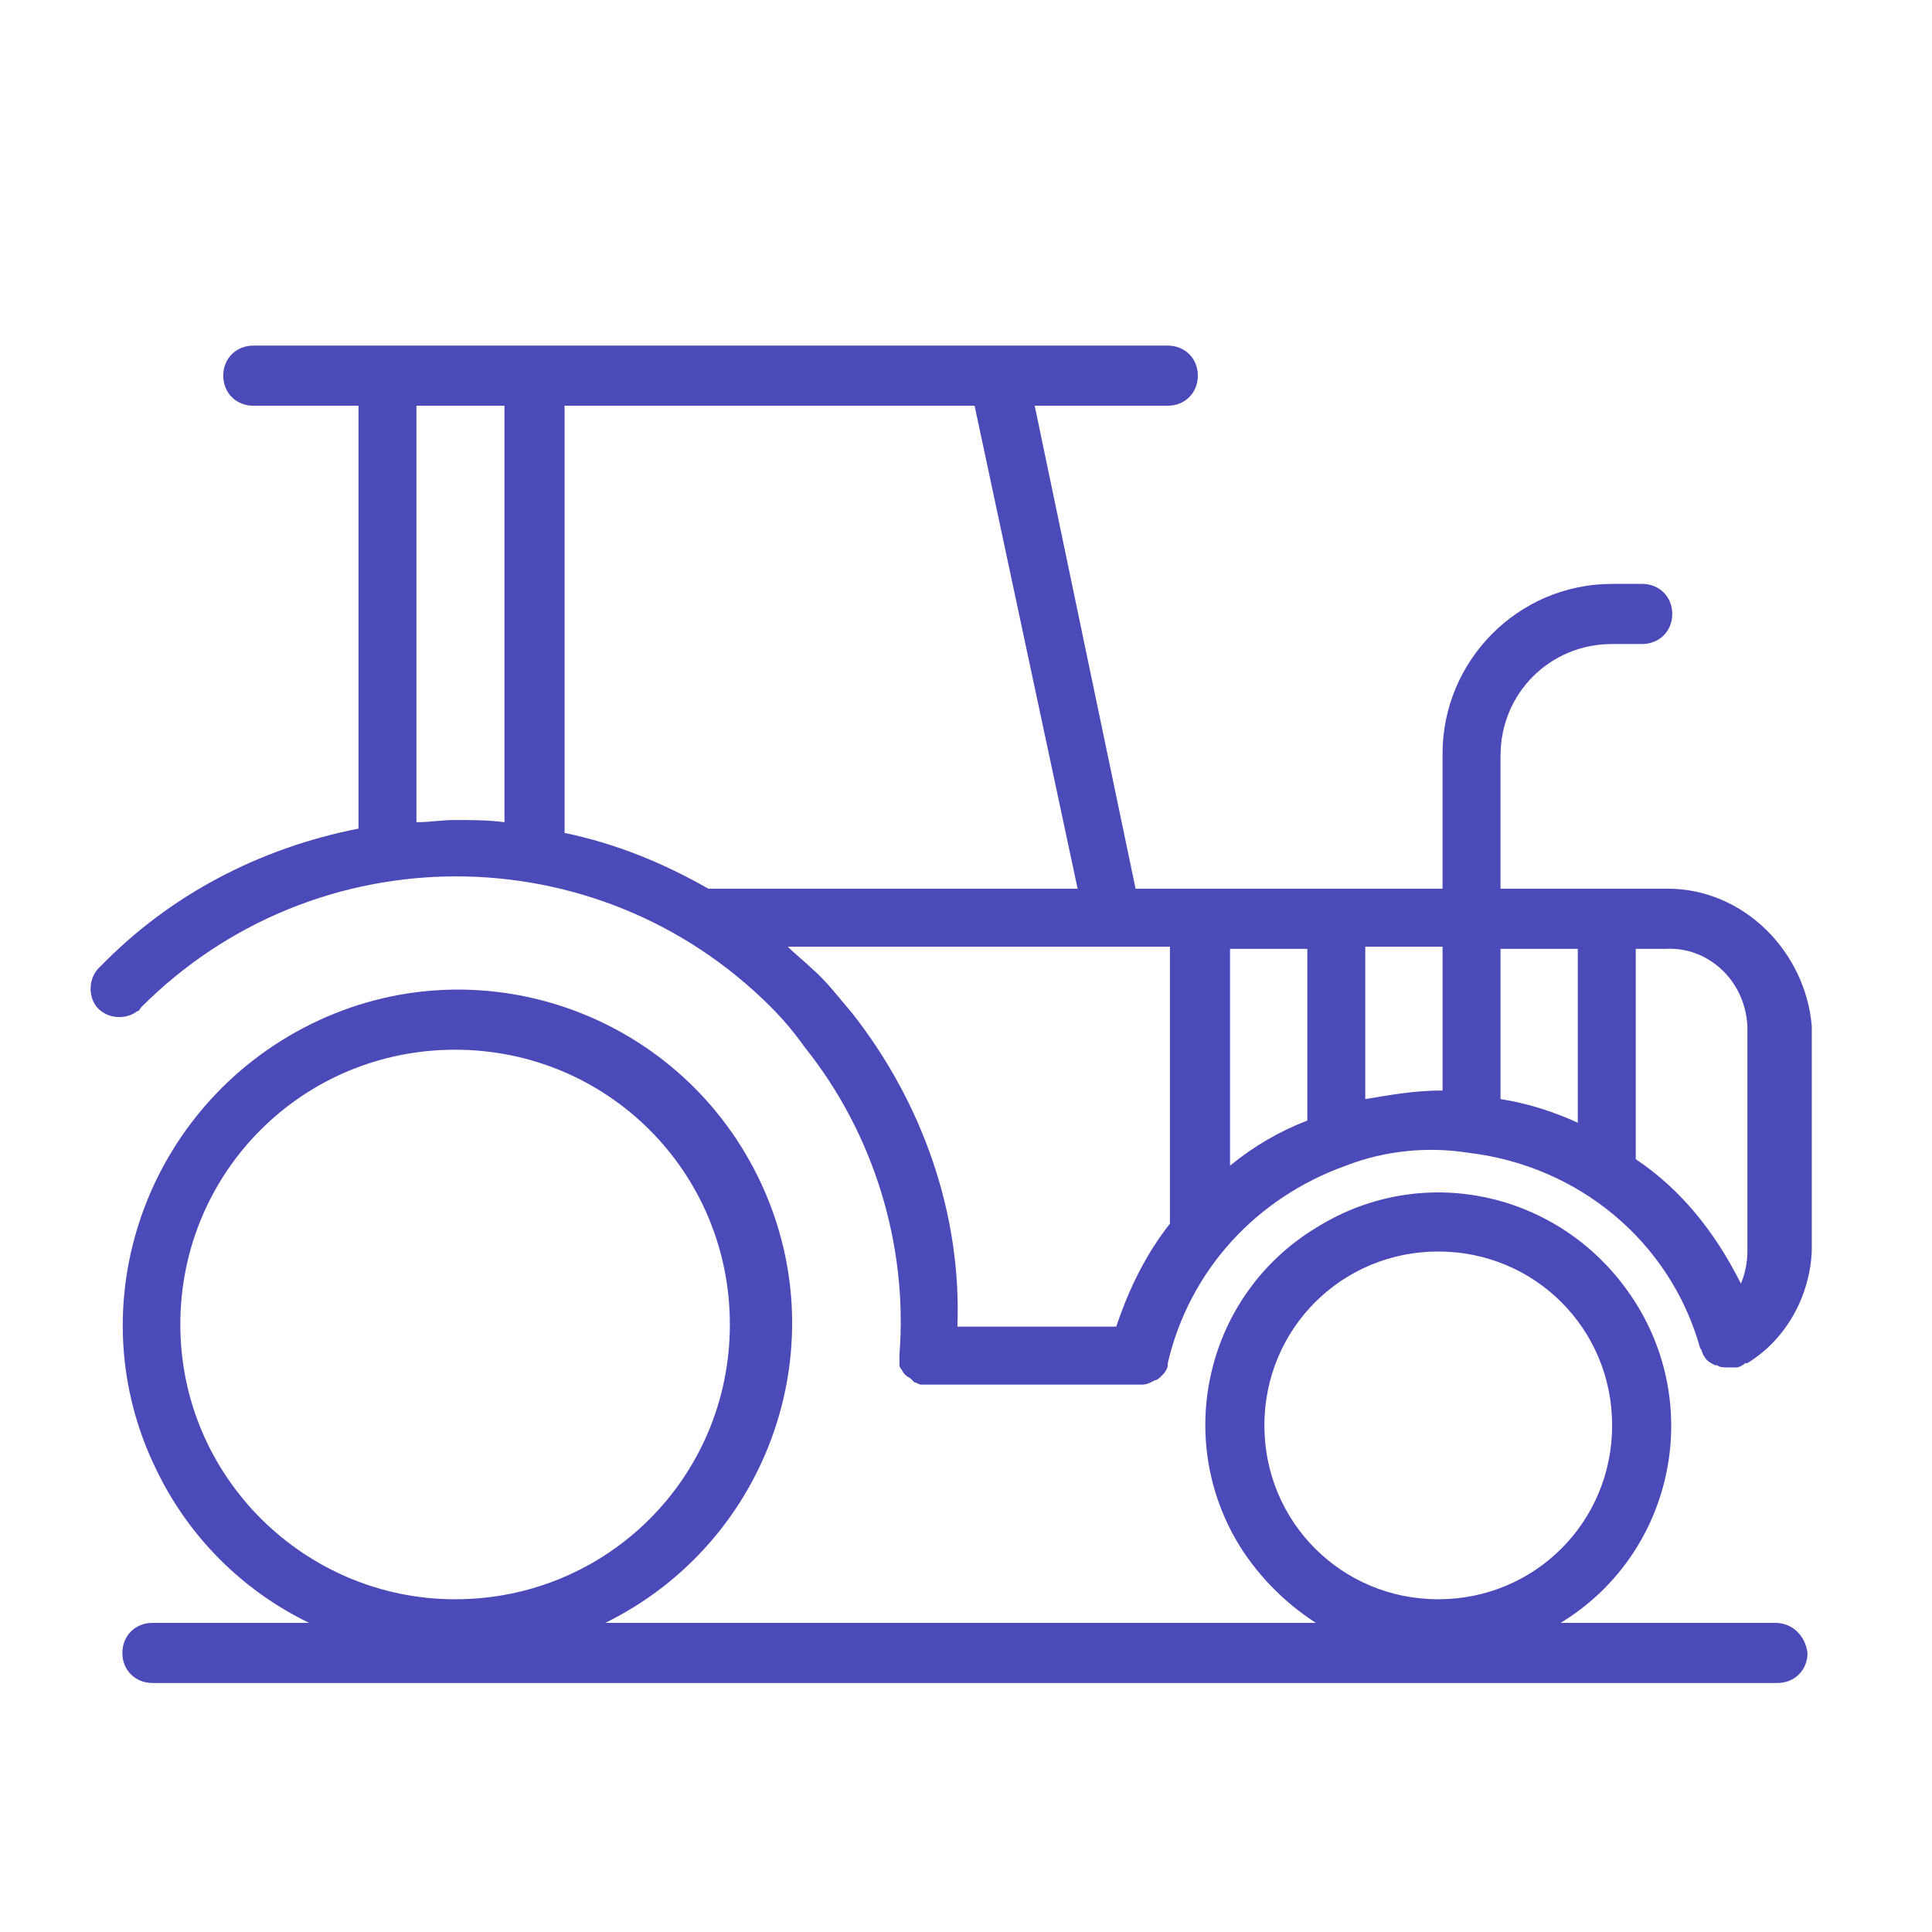
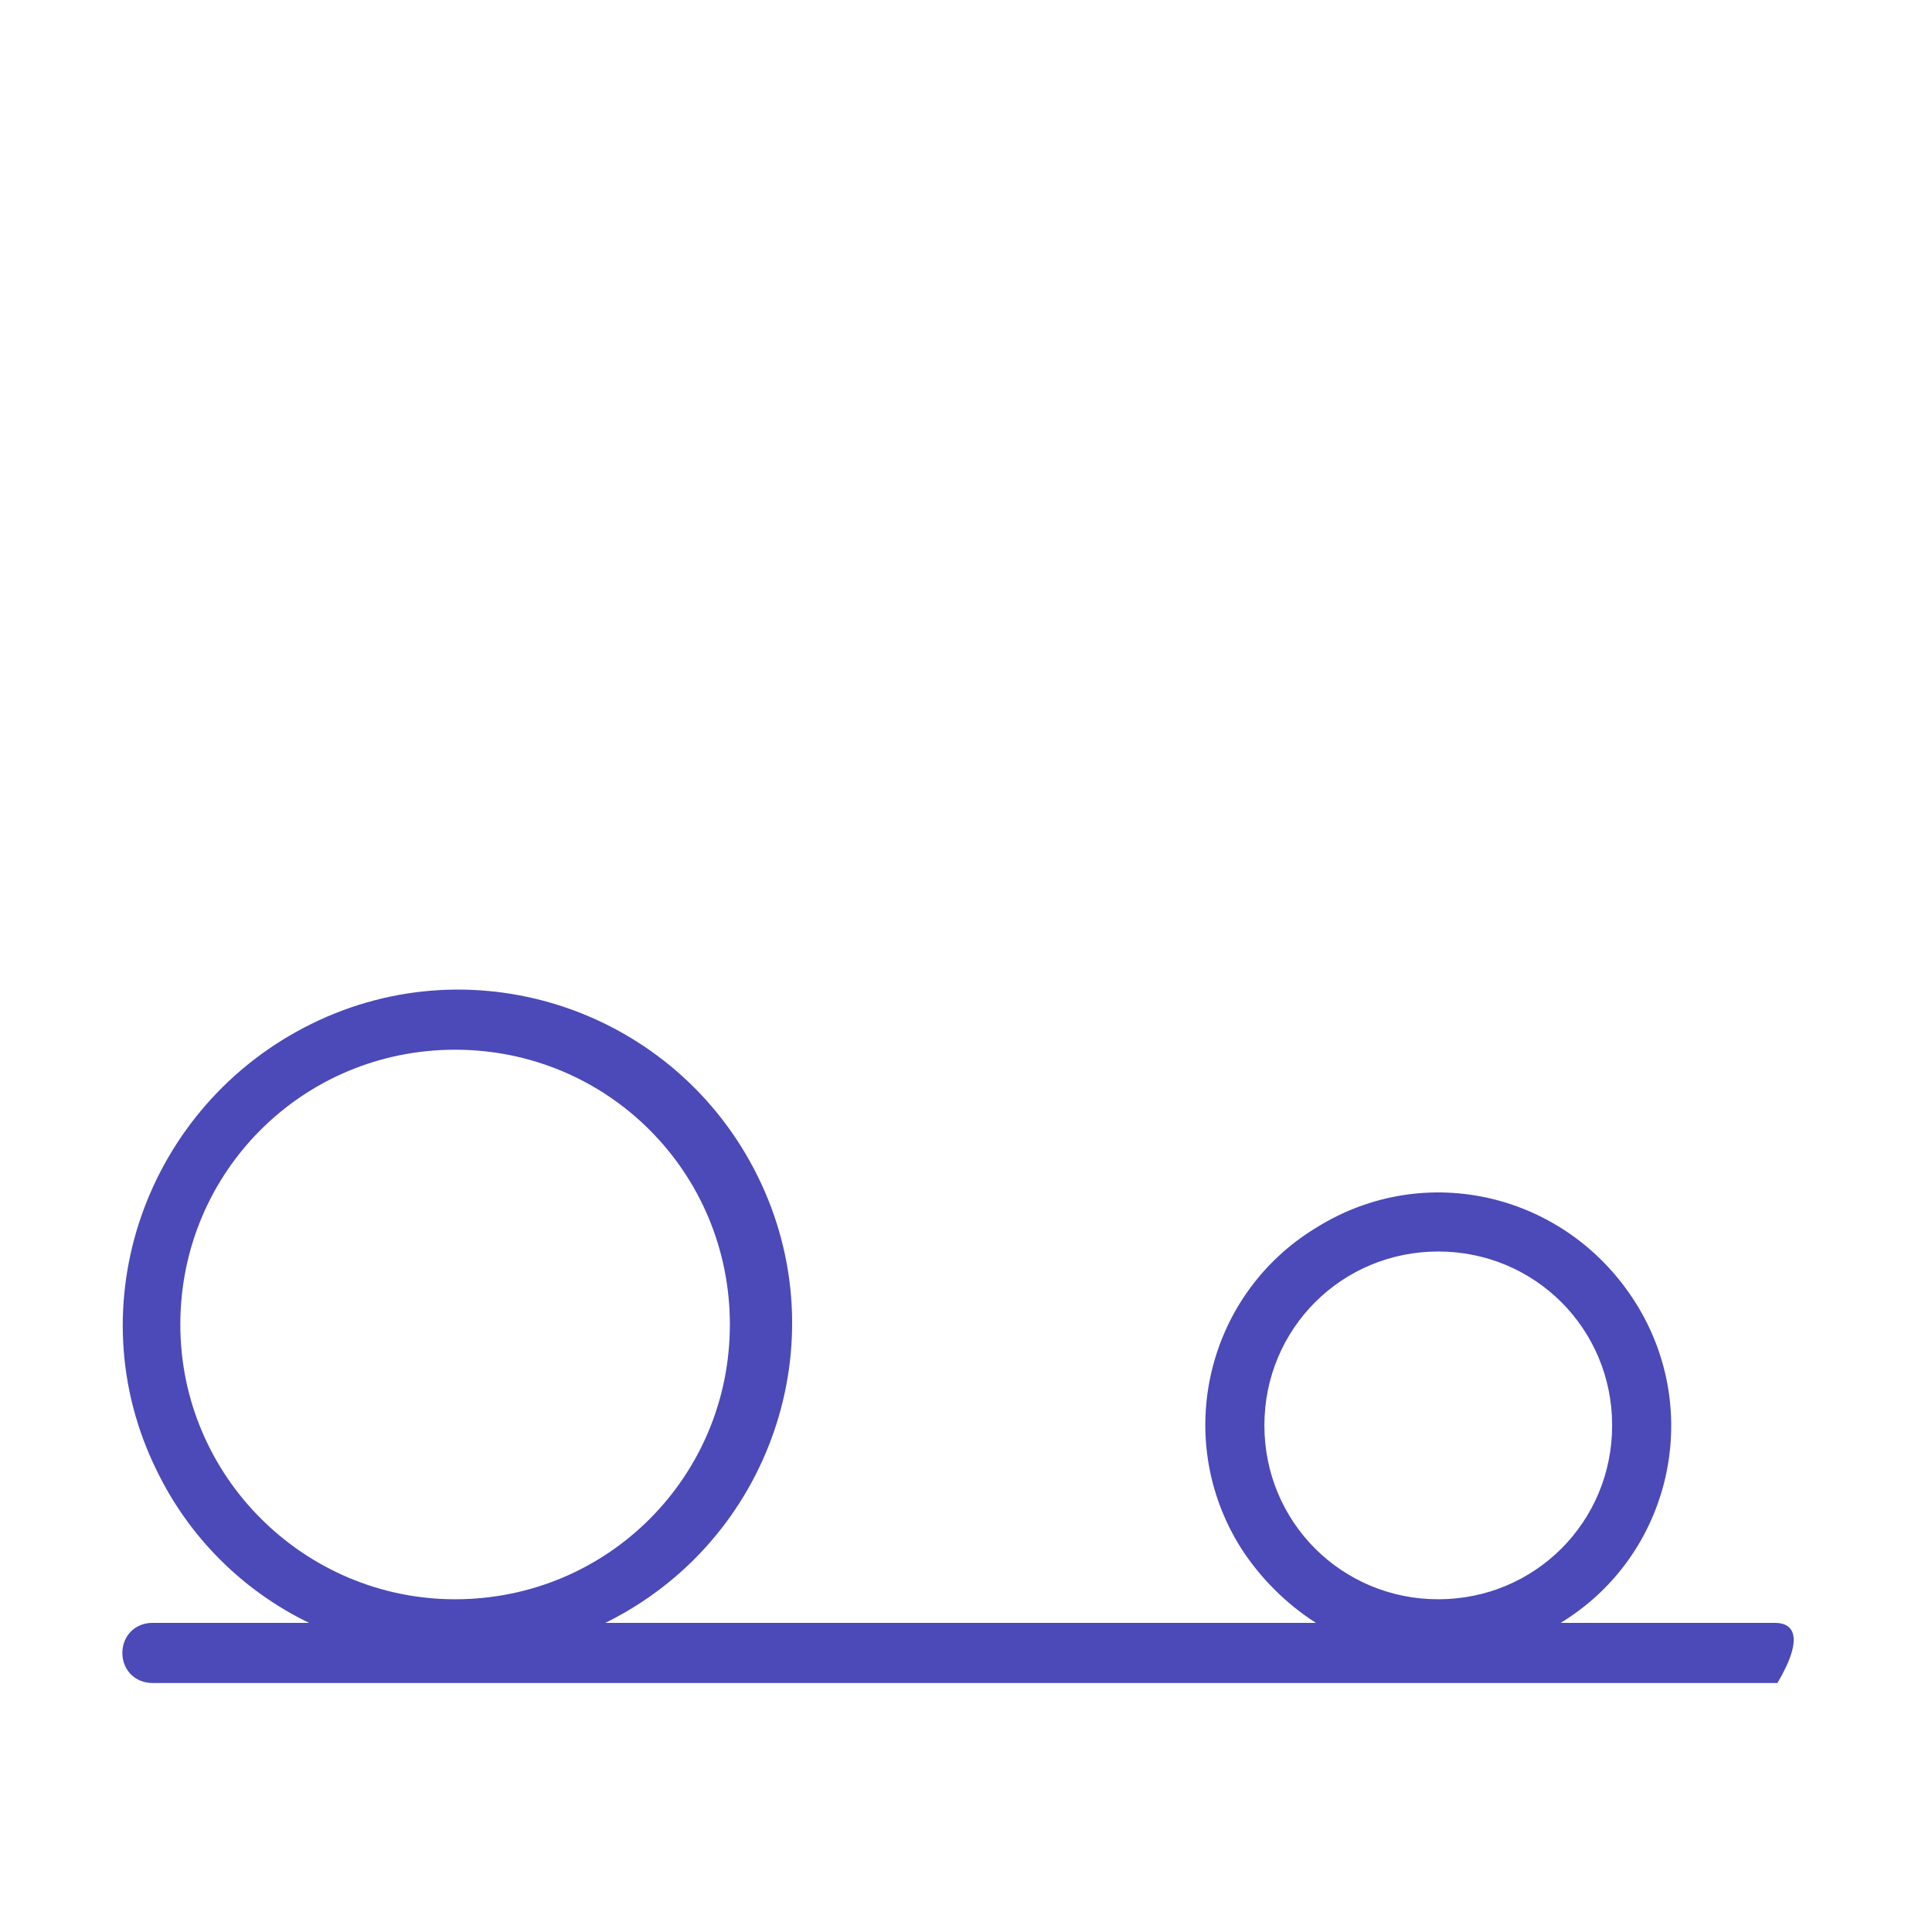
<svg xmlns="http://www.w3.org/2000/svg" id="Layer_1" x="0px" y="0px" viewBox="0 0 90 90" style="enable-background:new 0 0 90 90;" xml:space="preserve">
  <style type="text/css"> .st0{fill:#4B4AB8;} </style>
  <g>
-     <path class="st0" d="M77.7,41.4h-7.8c0-0.1,0-0.1,0-0.2v-6c0-2.9,2.3-5.2,5.2-5.2h1.4c0.8,0,1.4-0.6,1.4-1.4s-0.6-1.4-1.4-1.4h-1.4 c-4.4,0-7.9,3.6-7.9,7.9v6.1c0,0.1,0,0.1,0,0.2H52.9l-4.7-22.5h6.2c0.8,0,1.4-0.6,1.4-1.4c0-0.8-0.6-1.4-1.4-1.4H11.8 c-0.8,0-1.4,0.6-1.4,1.4c0,0.8,0.6,1.4,1.4,1.4h4.9v19.7c-4.6,0.9-8.8,3.1-12,6.4c-0.6,0.5-0.6,1.4-0.2,1.9 c0.5,0.6,1.4,0.6,1.9,0.2c0.1,0,0.1-0.1,0.2-0.2c8.1-8.1,21.2-8.1,29.3,0c0.6,0.6,1.1,1.2,1.6,1.9c3.2,4,4.8,9.2,4.4,14.3l0,0l0,0 c0,0.1,0,0.1,0,0.2c0,0.1,0,0.2,0,0.3c0,0.1,0.1,0.2,0.1,0.2c0.1,0.2,0.2,0.3,0.4,0.4c0.1,0.1,0.1,0.1,0.2,0.2 c0.1,0,0.2,0.1,0.3,0.1c0.1,0,0.1,0,0.2,0h10c0.2,0,0.3,0,0.5-0.1l0.2-0.1c0.1,0,0.2-0.1,0.3-0.2l0.1-0.1c0.1-0.1,0.2-0.3,0.2-0.4 c0,0,0-0.1,0-0.1c1-4.3,4.1-7.7,8.3-9.2c1.8-0.7,3.8-0.9,5.7-0.6c5.1,0.6,9.4,4.1,10.8,9.1c0.1,0.1,0.1,0.3,0.2,0.4l0,0 c0.1,0.2,0.3,0.3,0.5,0.4h0.1c0.1,0.1,0.3,0.1,0.5,0.1l0,0c0.1,0,0.2,0,0.4,0l0,0c0.1,0,0.3-0.1,0.4-0.2h0.1l0,0 c1.8-1.1,2.9-3.1,3-5.2V47.8C84.1,44.3,81.2,41.4,77.7,41.4z M73.5,52.3c-1.1-0.5-2.3-0.9-3.6-1.1v-7h3.6V52.3z M50.2,41.4H33 c-2.1-1.2-4.3-2.1-6.7-2.6V18.9h19.1L50.2,41.4z M19.4,38.3V18.9h4.1v19.4c-0.8-0.1-1.5-0.1-2.3-0.1C20.5,38.2,20.1,38.3,19.4,38.3 z M39.7,47.2c-0.6-0.7-1.2-1.5-1.9-2.1c-0.3-0.3-0.7-0.6-1.1-1h17.8v12.9c-1.1,1.4-1.9,3-2.5,4.8h-7.4C44.8,56.6,43,51.4,39.7,47.2 L39.7,47.2z M57.3,54.3V44.2h3.6v8C59.6,52.7,58.4,53.4,57.3,54.3L57.3,54.3z M63.6,51.2v-7.1h3.6v6.7C65.9,50.8,64.8,51,63.6,51.2 L63.6,51.2z M76.2,54v-9.8h1.4c2-0.1,3.7,1.5,3.8,3.6c0,0,0,0.1,0,0.1v10.4c0,0.5-0.1,1-0.3,1.5C79.9,57.4,78.3,55.4,76.2,54 L76.2,54z" />
-     <path class="st0" d="M82.7,75.6H72.7c5.1-3.1,6.7-9.8,3.5-14.9s-9.8-6.7-14.9-3.5c-5.1,3.1-6.7,9.8-3.5,14.9 c0.9,1.4,2.1,2.6,3.5,3.5H28.2c7.7-3.8,10.9-13.1,7.1-20.8c-3.8-7.7-13.1-10.9-20.8-7.1S3.5,60.8,7.3,68.5c1.5,3.1,4,5.6,7.1,7.1 H7.1c-0.8,0-1.4,0.6-1.4,1.4c0,0.8,0.6,1.4,1.4,1.4h75.7c0.8,0,1.4-0.6,1.4-1.4C84.1,76.2,83.5,75.6,82.7,75.6z M58.9,66.4 c0-4.5,3.6-8.1,8.1-8.1c4.5,0,8.1,3.6,8.1,8.1c0,4.5-3.6,8.1-8.1,8.1l0,0C62.5,74.5,58.9,70.9,58.9,66.4z M8.4,61.7 c0-7.1,5.7-12.8,12.8-12.8s12.8,5.7,12.8,12.8c0,7.1-5.7,12.8-12.8,12.8C14.2,74.5,8.4,68.8,8.4,61.7z" />
+     <path class="st0" d="M82.7,75.6H72.7c5.1-3.1,6.7-9.8,3.5-14.9s-9.8-6.7-14.9-3.5c-5.1,3.1-6.7,9.8-3.5,14.9 c0.9,1.4,2.1,2.6,3.5,3.5H28.2c7.7-3.8,10.9-13.1,7.1-20.8c-3.8-7.7-13.1-10.9-20.8-7.1S3.5,60.8,7.3,68.5c1.5,3.1,4,5.6,7.1,7.1 H7.1c-0.8,0-1.4,0.6-1.4,1.4c0,0.8,0.6,1.4,1.4,1.4h75.7C84.1,76.2,83.5,75.6,82.7,75.6z M58.9,66.4 c0-4.5,3.6-8.1,8.1-8.1c4.5,0,8.1,3.6,8.1,8.1c0,4.5-3.6,8.1-8.1,8.1l0,0C62.5,74.5,58.9,70.9,58.9,66.4z M8.4,61.7 c0-7.1,5.7-12.8,12.8-12.8s12.8,5.7,12.8,12.8c0,7.1-5.7,12.8-12.8,12.8C14.2,74.5,8.4,68.8,8.4,61.7z" />
  </g>
</svg>